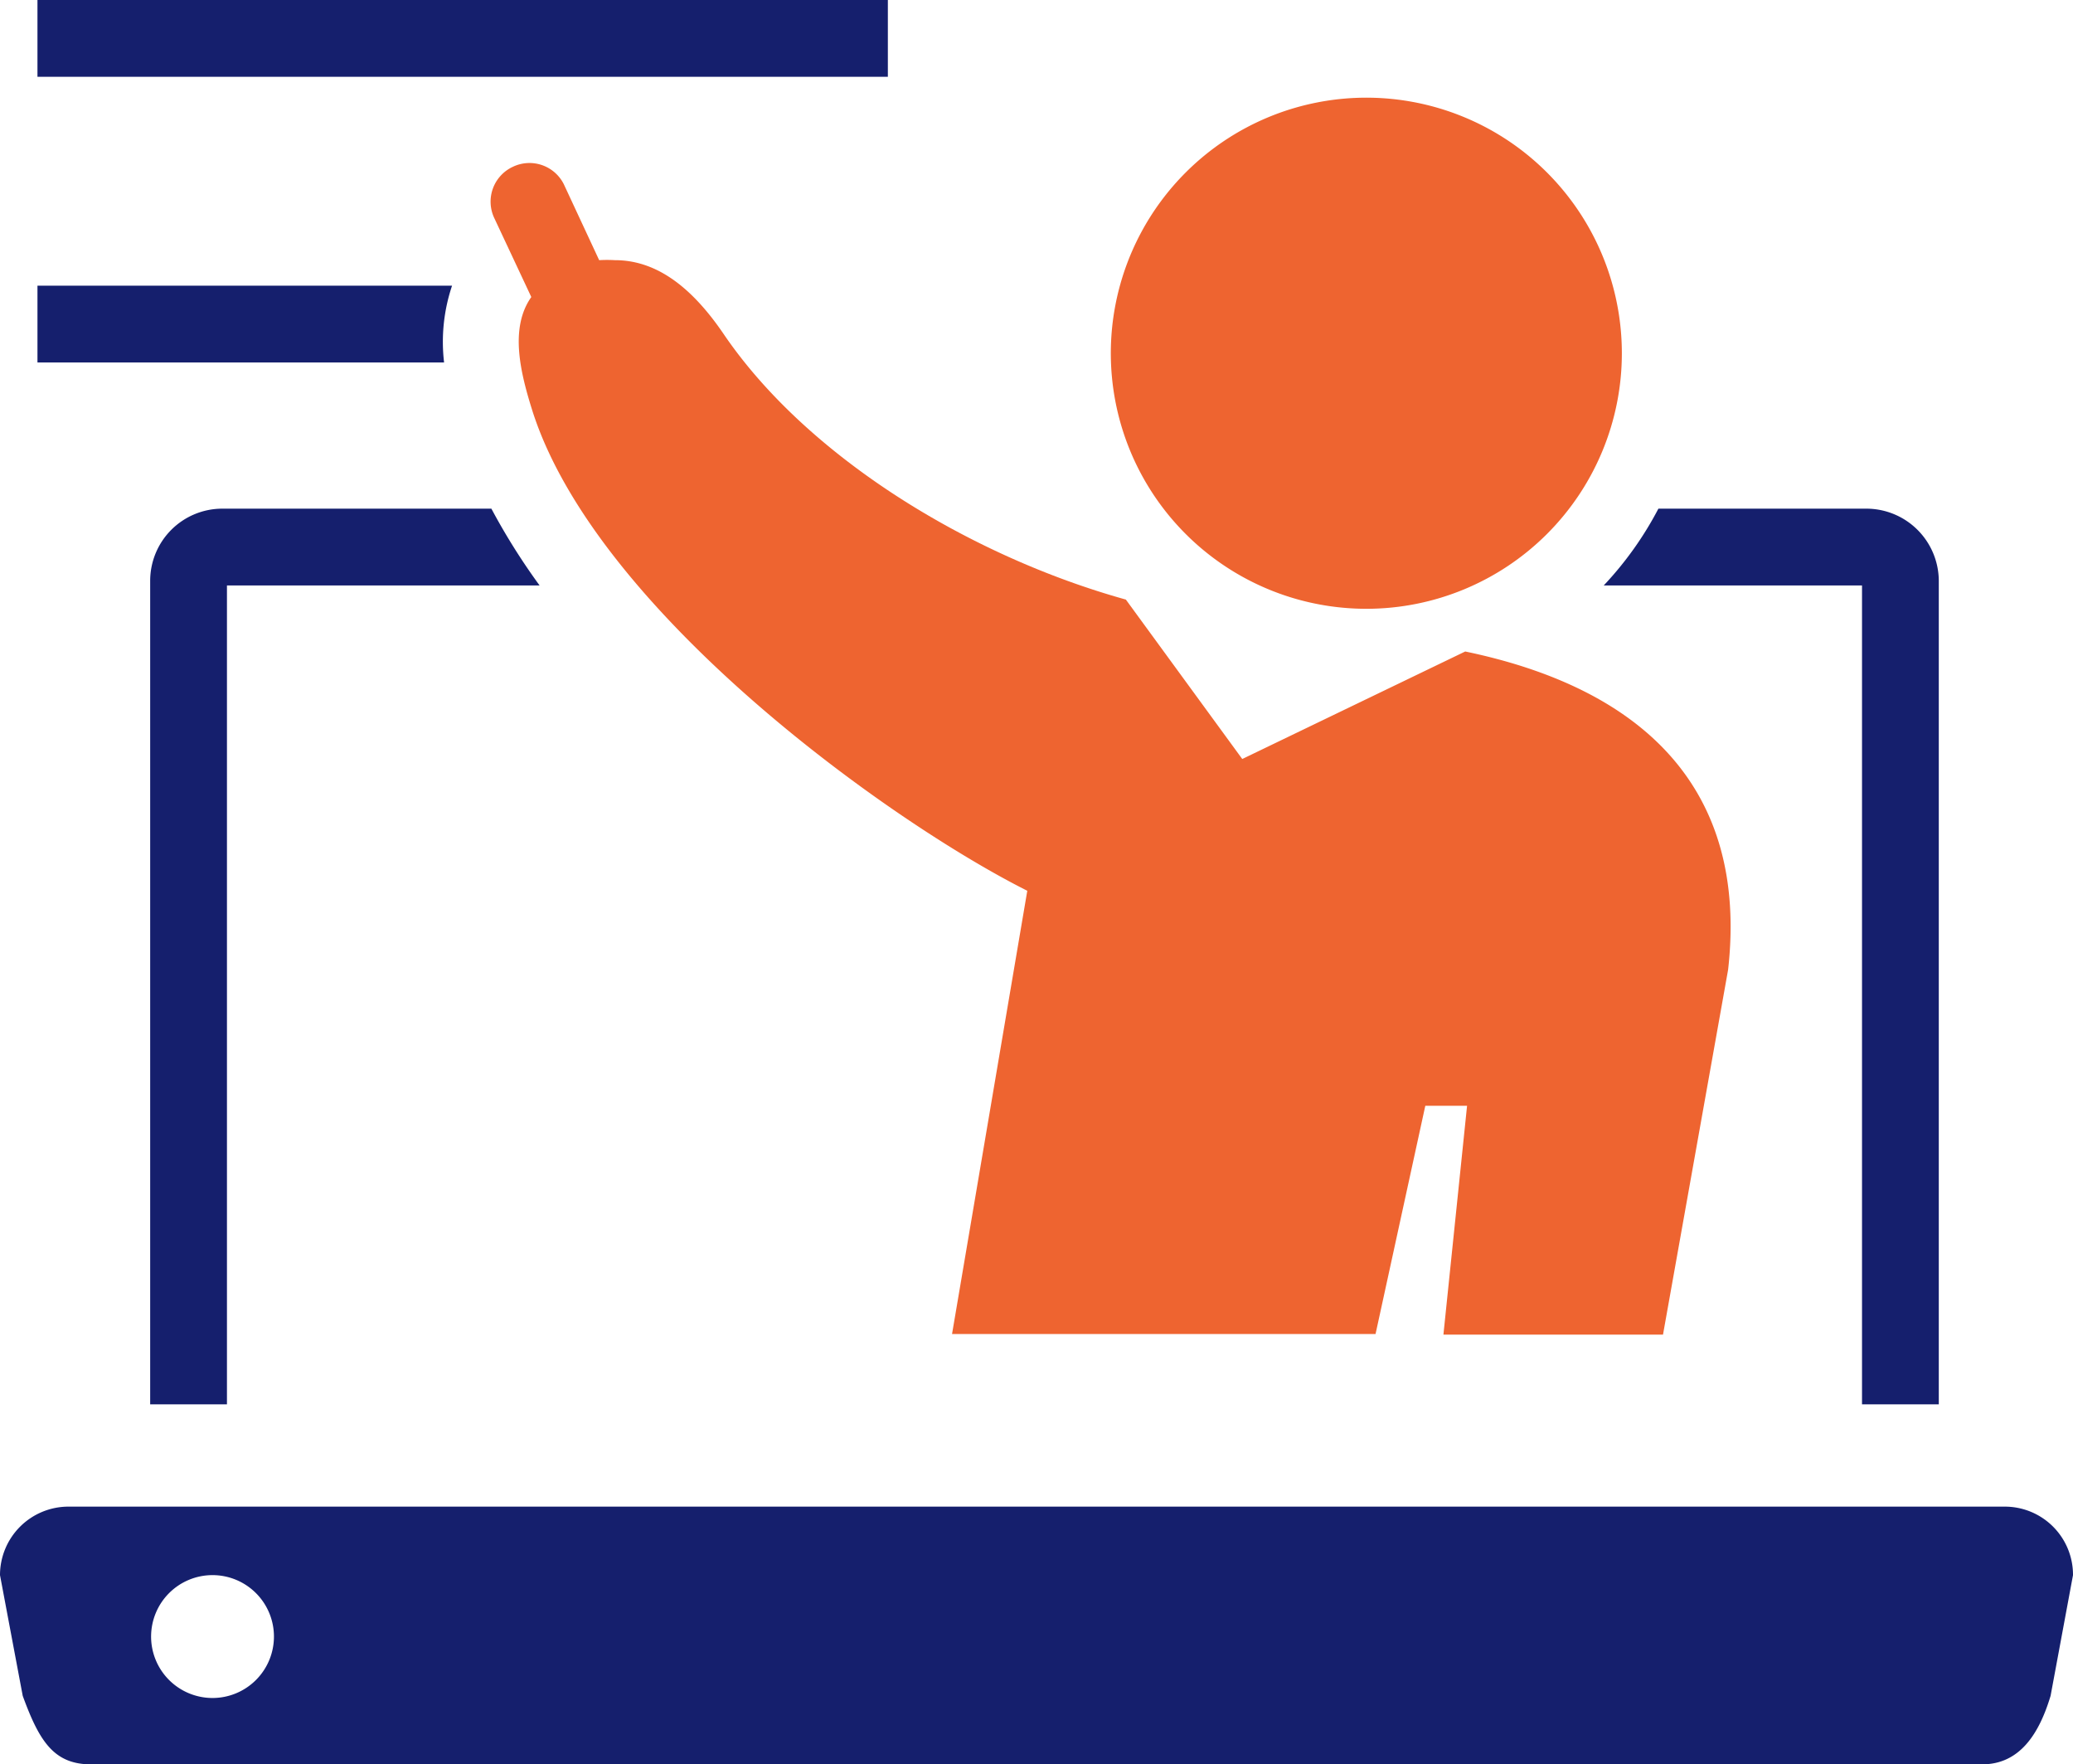
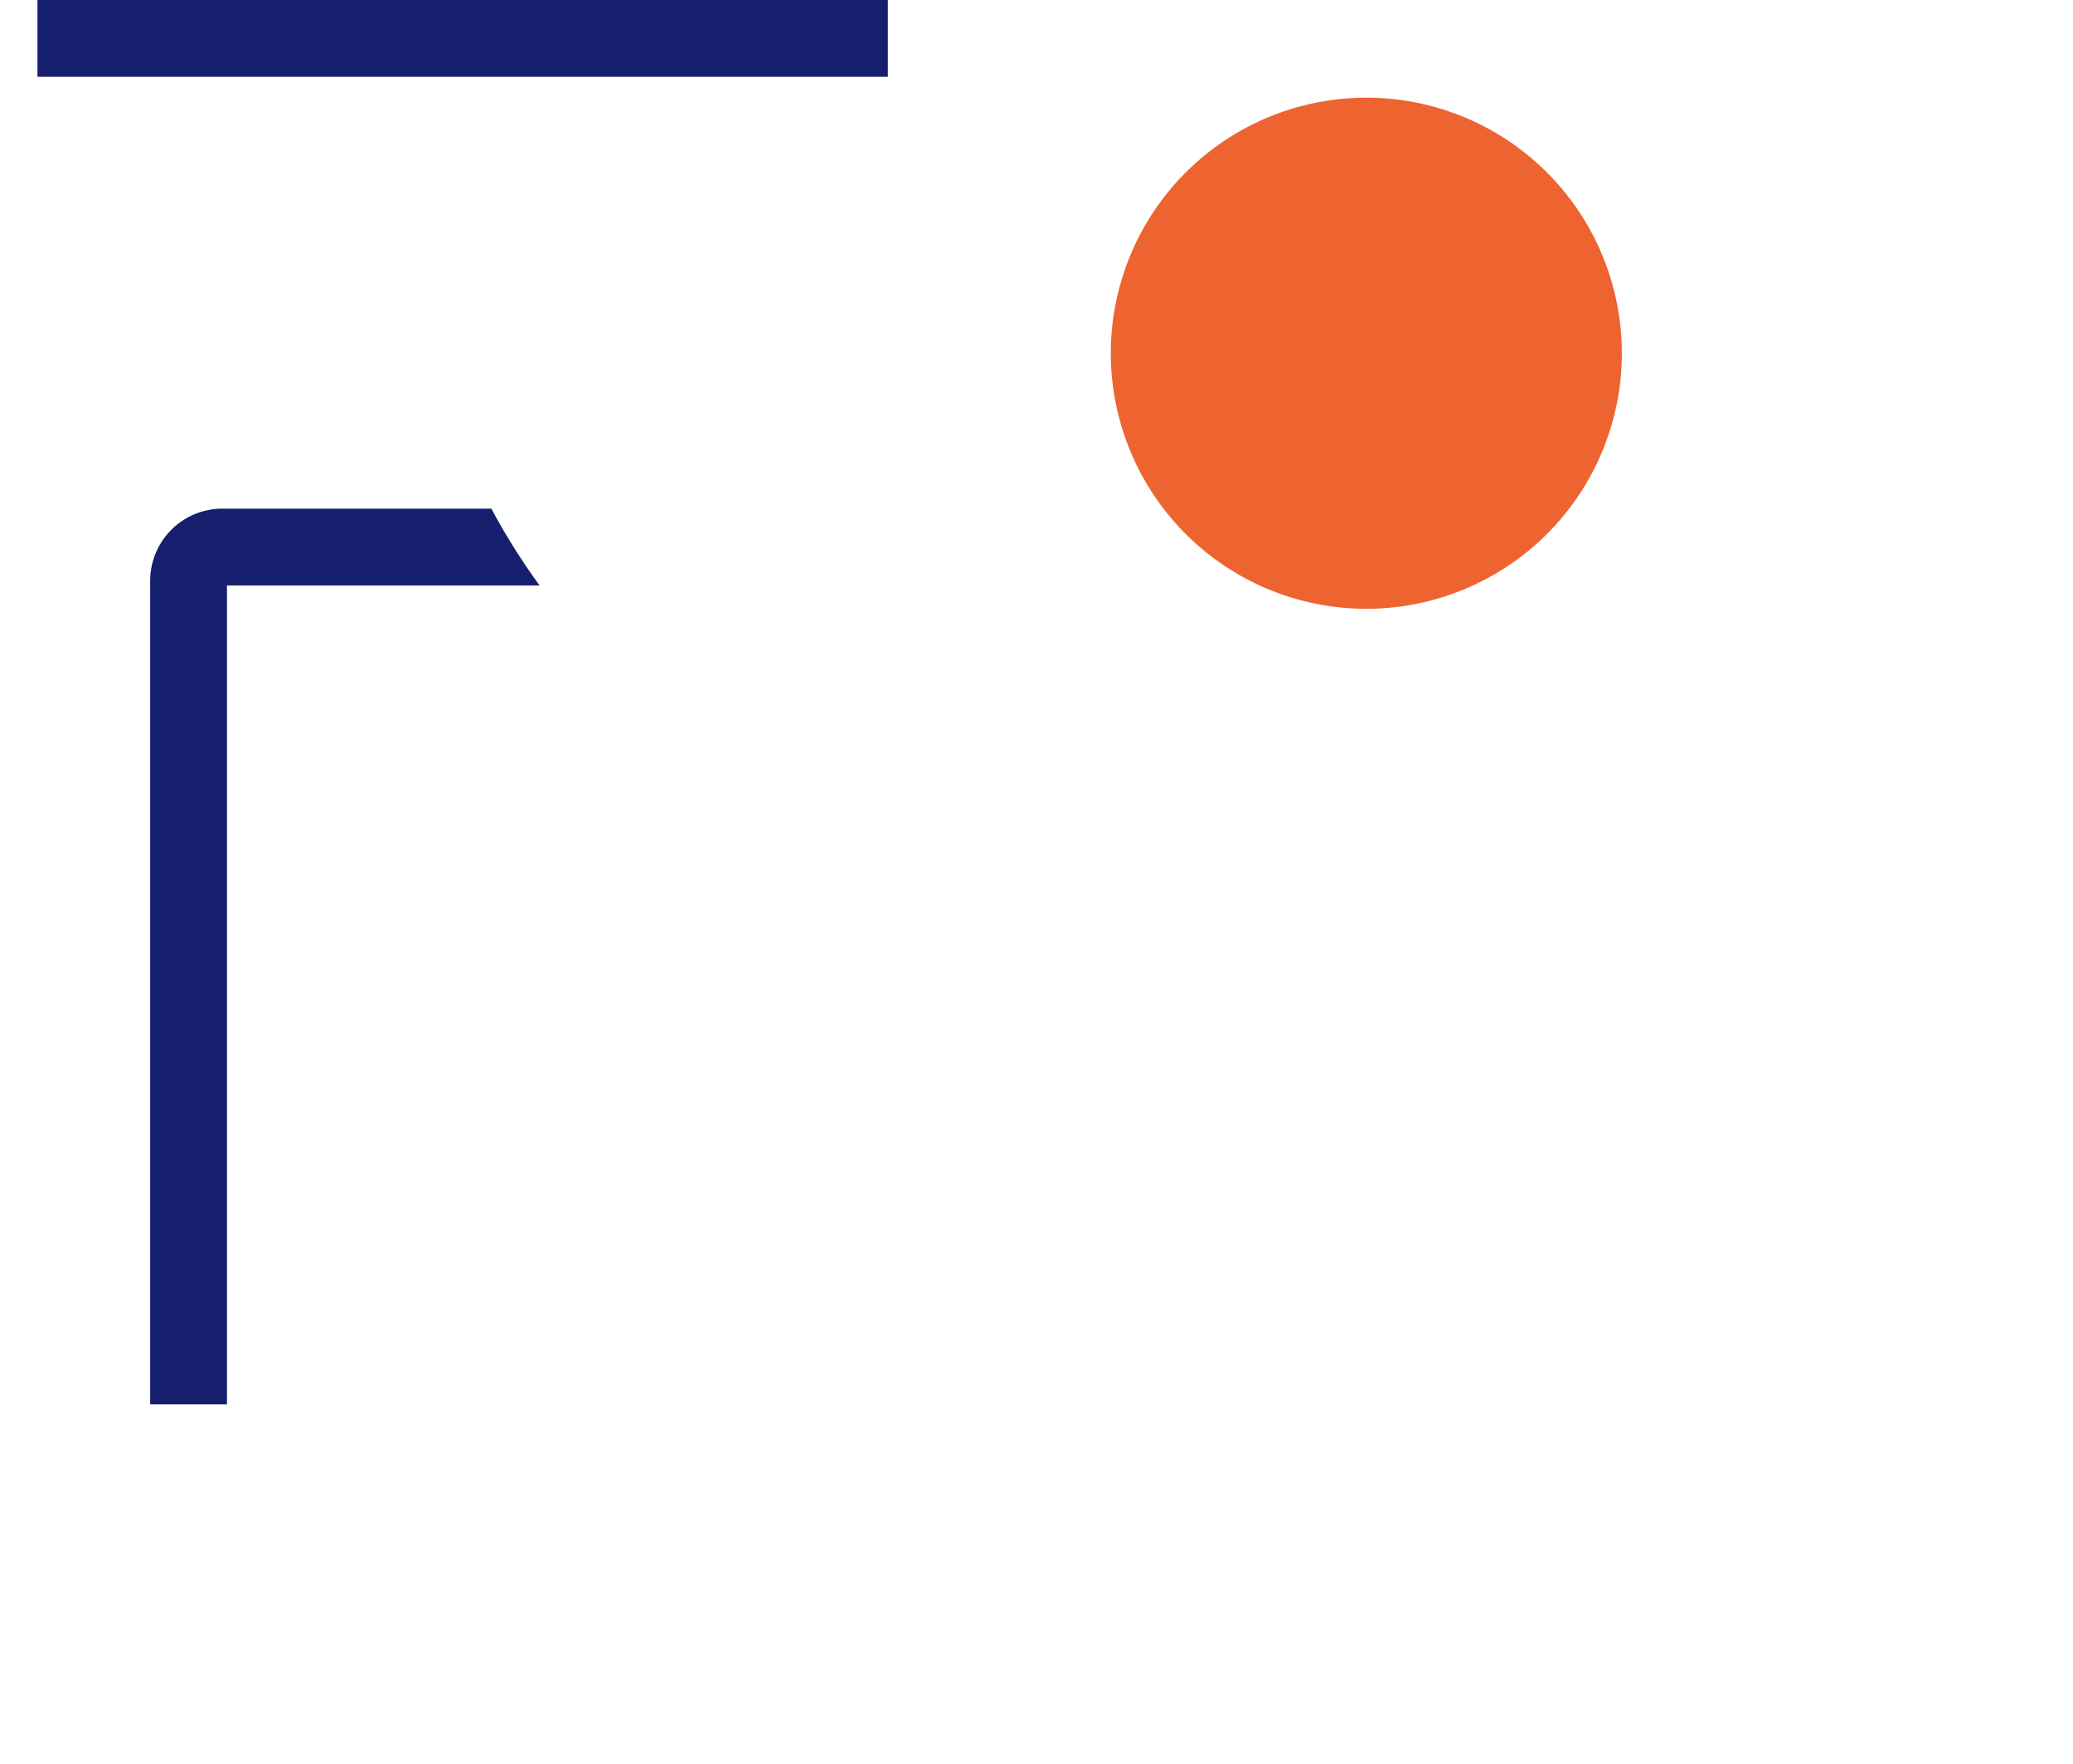
<svg xmlns="http://www.w3.org/2000/svg" viewBox="0 0 67.5 57.44">
  <defs>
    <style>.cls-1{fill:#151f6d;}.cls-2{fill:#ee6430;}</style>
  </defs>
-   <path class="cls-1" d="M0,51.28l.74,3.93c.53,1.45,1,2.23,2.22,2.23H64.54c1.23,0,1.86-1,2.23-2.23l.73-3.93a2.22,2.22,0,0,0-2.22-2.23H2.22A2.23,2.23,0,0,0,0,51.28Zm4.92,2a2,2,0,1,1,2,2A2,2,0,0,1,4.92,53.25Z" />
-   <path class="cls-1" d="M60.77,16.56a2.36,2.36,0,0,1,2.36,2.35V45.72h-2.5V19.06H52.22A11.2,11.2,0,0,0,54,16.56Z" />
  <path class="cls-1" d="M7.39,19.06V45.72H4.89V18.91a2.35,2.35,0,0,1,2.35-2.35H16a21.12,21.12,0,0,0,1.57,2.5Z" />
-   <path class="cls-1" d="M14.46,11.8H1.22V9.3h13.5A5.73,5.73,0,0,0,14.46,11.8Z" />
  <path class="cls-2" d="M44.5,19.82a8.32,8.32,0,1,1,8.31-8.32A8.32,8.32,0,0,1,44.5,19.82Z" />
  <rect class="cls-1" x="1.22" width="27.69" height="2.5" />
-   <path class="cls-2" d="M16.7,5.43A1.25,1.25,0,0,1,18.36,6l1.15,2.47a4.38,4.38,0,0,1,.51,0c1.25,0,2.41.74,3.54,2.4,2.72,4,8,7.23,13.1,8.65l3.79,5.19,7.26-3.5c5.82,1.21,9.22,4.49,8.56,10.36L54.15,43.45H47L47.77,36H46.41l-1.62,7.43H31L33.45,29c-4.54-2.28-14-9.1-16.1-15.58-.4-1.26-.77-2.73-.05-3.75L16.09,7.09A1.25,1.25,0,0,1,16.7,5.43Z" />
</svg>